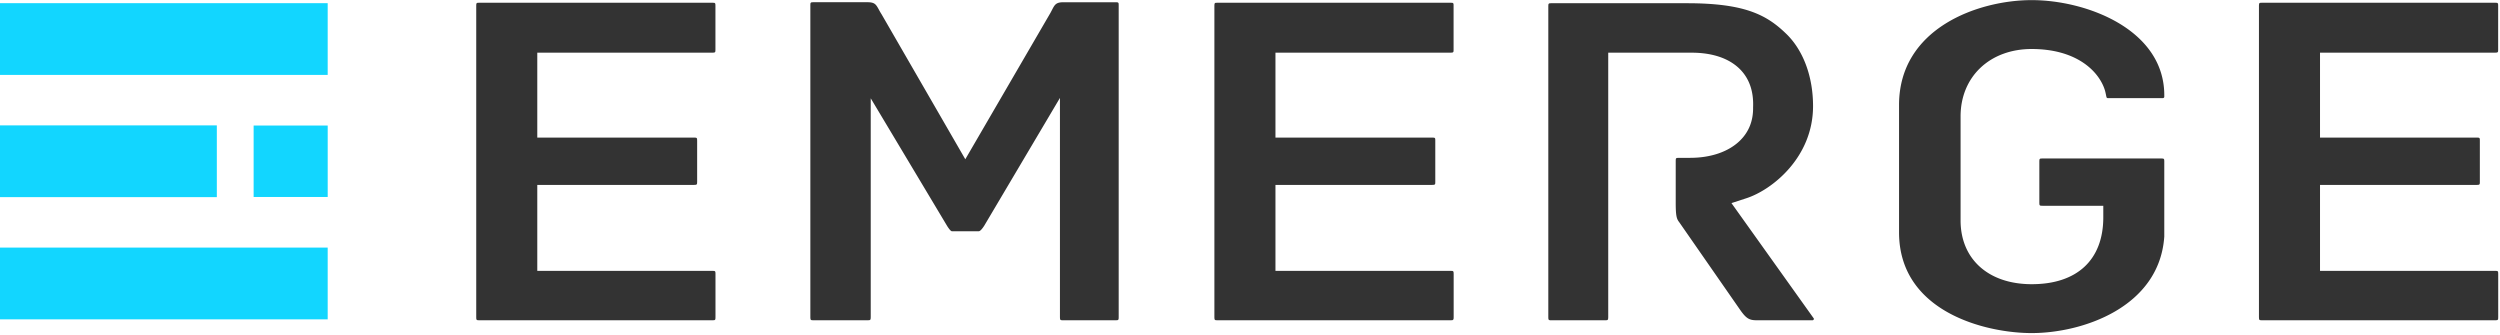
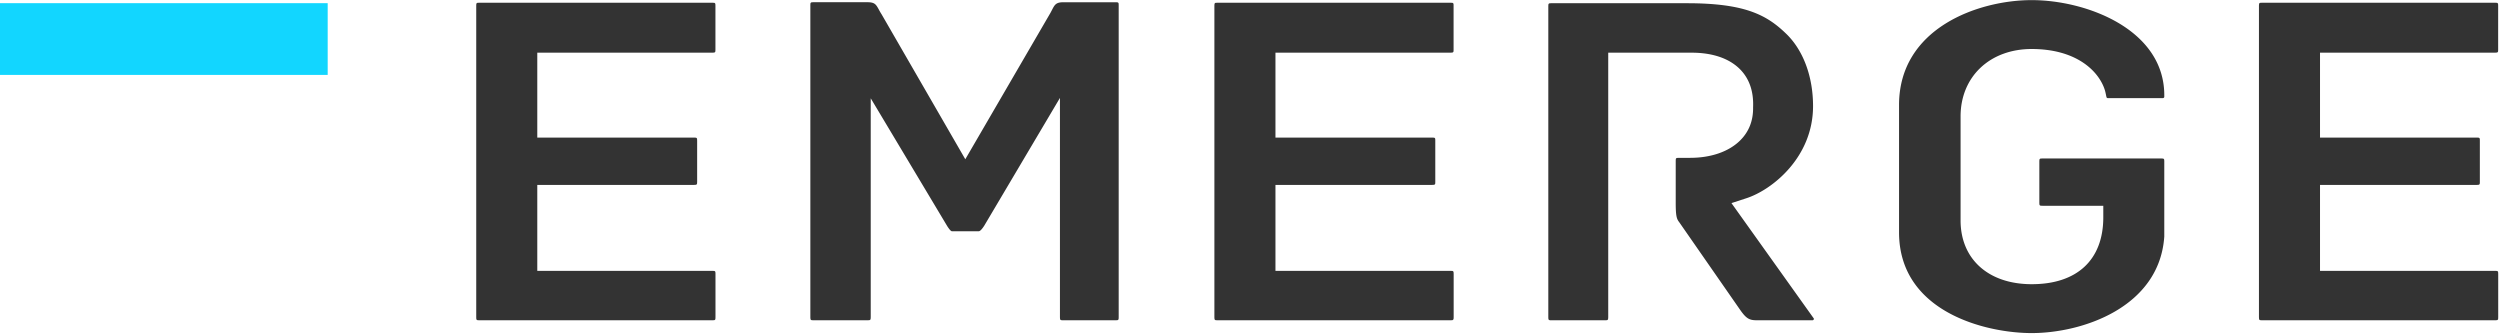
<svg xmlns="http://www.w3.org/2000/svg" width="164" height="22">
  <title>EMERGE</title>
  <g fill="black" fill-rule="evenodd">
    <path fill="#333" d="M46.844 17.774a2.062 2.062 0 0 0-.145-.005H35.246V12.13h10.25c.062 0 .11-.004.147-.008a.092.092 0 0 0 .083-.082 1.54 1.54 0 0 0 .007-.14V9.254c0-.06-.004-.105-.007-.139a.09.09 0 0 0-.084-.083 1.619 1.619 0 0 0-.147-.006H35.246v-5.57h11.45a1.6 1.6 0 0 0 .146-.008.091.091 0 0 0 .085-.081c.003-.033.006-.08.006-.14V.407a1.5 1.5 0 0 0-.006-.14.092.092 0 0 0-.086-.082 2.052 2.052 0 0 0-.145-.005H31.479c-.063 0-.11.003-.146.005a.092.092 0 0 0-.086.08 1.396 1.396 0 0 0-.006.142V20.78c0 .061.003.11.006.143.005.043.04.076.084.08.036.004.084.007.148.007h15.22c.061 0 .11-.003.147-.007a.09.09 0 0 0 .084-.083c.003-.032.006-.08.006-.14v-2.783a1.6 1.6 0 0 0-.006-.14.092.092 0 0 0-.086-.083m48.424 0a2.077 2.077 0 0 0-.145-.005H83.67V12.13h10.248c.065 0 .112-.004.15-.008a.091.091 0 0 0 .082-.082 1.27 1.27 0 0 0 .005-.14V9.254c0-.06 0-.105-.005-.14a.09.09 0 0 0-.084-.082 1.614 1.614 0 0 0-.148-.006H83.67v-5.57h11.45c.055 0 .099-.004.145-.008a.093.093 0 0 0 .086-.081c.002-.033.004-.08.004-.14V.407c0-.06-.001-.104-.004-.14a.093.093 0 0 0-.086-.082A2.068 2.068 0 0 0 95.12.18H79.903c-.064 0-.11.003-.146.005a.091.091 0 0 0-.085.08 1.172 1.172 0 0 0-.008.142V20.78c0 .061.004.11.008.143a.09.09 0 0 0 .083.08c.036.004.084.007.148.007h15.22c.061 0 .11-.003.146-.007.046-.004.083-.054.086-.098.002-.032.005-.073.005-.125v-2.783c0-.049-.003-.088-.007-.139a.09.09 0 0 0-.085-.084m68.609.082a.092.092 0 0 0-.087-.082 1.987 1.987 0 0 0-.144-.005h-11.453v-5.638h10.247c.065 0 .113-.004.15-.008a.09.09 0 0 0 .082-.08 1.06 1.06 0 0 0 .006-.141v-2.65c0-.06 0-.106-.004-.14a.094.094 0 0 0-.086-.08 1.603 1.603 0 0 0-.148-.007h-10.247v-5.57h11.449c.057 0 .101-.004.147-.008a.09.09 0 0 0 .084-.082c.004-.033.006-.078.006-.139V.406c0-.058-.002-.103-.006-.139a.091.091 0 0 0-.086-.082c-.037-.002-.083-.005-.145-.005h-15.217c-.061 0-.11.003-.145.005a.09.09 0 0 0-.085.082c-.004.036-.008.08-.008.14V20.78c0 .06.005.108.008.142a.09.09 0 0 0 .083.081c.036.003.084.008.147.008h15.22c.062 0 .11-.005.148-.008a.092.092 0 0 0 .084-.081c.002-.034.006-.081.006-.142v-2.783c0-.06-.004-.106-.006-.14M73.297.153a1.495 1.495 0 0 0-.147-.006h-3.38c-.499 0-.578.153-.771.528-.046.09-.09.175-.137.252l-5.538 9.52L57.828.931a3.782 3.782 0 0 1-.167-.286c-.2-.364-.274-.5-.779-.5h-3.485a1.64 1.64 0 0 0-.148.007.092.092 0 0 0-.084.08 1.349 1.349 0 0 0-.006.14v20.409c0 .061.004.11.009.145.005.04.038.07.08.076.035.005.083.007.149.007h3.485c.065 0 .114-.002.149-.007a.092.092 0 0 0 .08-.077 1.07 1.07 0 0 0 .009-.144V6.448l5.026 8.398c.13.197.207.286.272.317a.102.102 0 0 0 .041.01l1.748-.003a.094.094 0 0 0 .024-.004c.08-.02.192-.14.333-.357l4.968-8.385v14.358c0 .061.004.11.009.145.006.04.038.07.08.076.035.005.084.007.149.007h3.38c.064 0 .113-.002.149-.007a.092.092 0 0 0 .08-.076c.005-.035.007-.084.007-.145V.374c0-.06-.002-.106-.005-.14a.091.091 0 0 0-.084-.08m40.286 13.17l.984-.321c1.688-.551 4.369-2.679 4.369-6.043 0-1.966-.66-3.711-1.807-4.788-1.29-1.241-2.761-1.96-6.47-1.96h-8.887a.989.989 0 0 0-.114.006.09.09 0 0 0-.082.08 1.347 1.347 0 0 0-.007.143v20.34c0 .059.003.106.007.143.003.045.053.08.1.083.028.001.059.004.096.004h3.49c.065 0 .114-.003.15-.008a.09.09 0 0 0 .078-.075.933.933 0 0 0 .01-.147V3.456h5.476c1.365 0 2.46.374 3.165 1.083.615.618.905 1.458.862 2.503.014.876-.276 1.61-.862 2.184-.742.727-1.904 1.128-3.271 1.128h-.706c-.053 0-.096.004-.145.007a.092.092 0 0 0-.086.082c-.003.035-.006.08-.006.14V13.3c0 .892.067 1.066.23 1.276l3.996 5.75c.413.593.619.684 1.112.684h3.632a.09.09 0 0 0 .092-.09.088.088 0 0 0-.034-.07l-5.372-7.527zm19.695-10.109c2.81 0 4.3 1.33 4.759 2.575.056.148.087.294.117.44.007.04.02.093.03.139.01.038.045.067.085.069h3.471l.147-.001a.093.093 0 0 0 .09-.086v-.105c0-4.303-5.087-6.238-8.7-6.238-3.496 0-8.7 1.833-8.7 6.882v8.35c0 5.228 5.692 6.61 8.7 6.61 3.323 0 8.382-1.685 8.7-6.332v-4.895a.933.933 0 0 0-.007-.143.091.091 0 0 0-.083-.078 1.76 1.76 0 0 0-.147-.006h-7.722c-.063 0-.11.003-.146.006a.091.091 0 0 0-.084.078 1.123 1.123 0 0 0-.007.143v2.648c0 .062.002.108.007.143.005.042.04.074.083.079.035.003.083.006.147.006h3.958v.756c0 2.789-1.712 4.388-4.698 4.388-2.833 0-4.664-1.642-4.664-4.183V7.637c0-2.604 1.918-4.422 4.664-4.422" />
    <polygon fill="#12D6FF" points="0 .208 21.496 .208 21.496 4.914 0 4.914" />
-     <polygon fill="#12D6FF" points="0 8.225 14.224 8.225 14.224 12.932 0 12.932" />
-     <polygon fill="#12D6FF" points="0 16.242 21.496 16.242 21.496 20.949 0 20.949" />
-     <polygon fill="#12D6FF" points="21.497 12.922 16.638 12.922 16.638 8.235 21.497 8.235" />
  </g>
</svg>